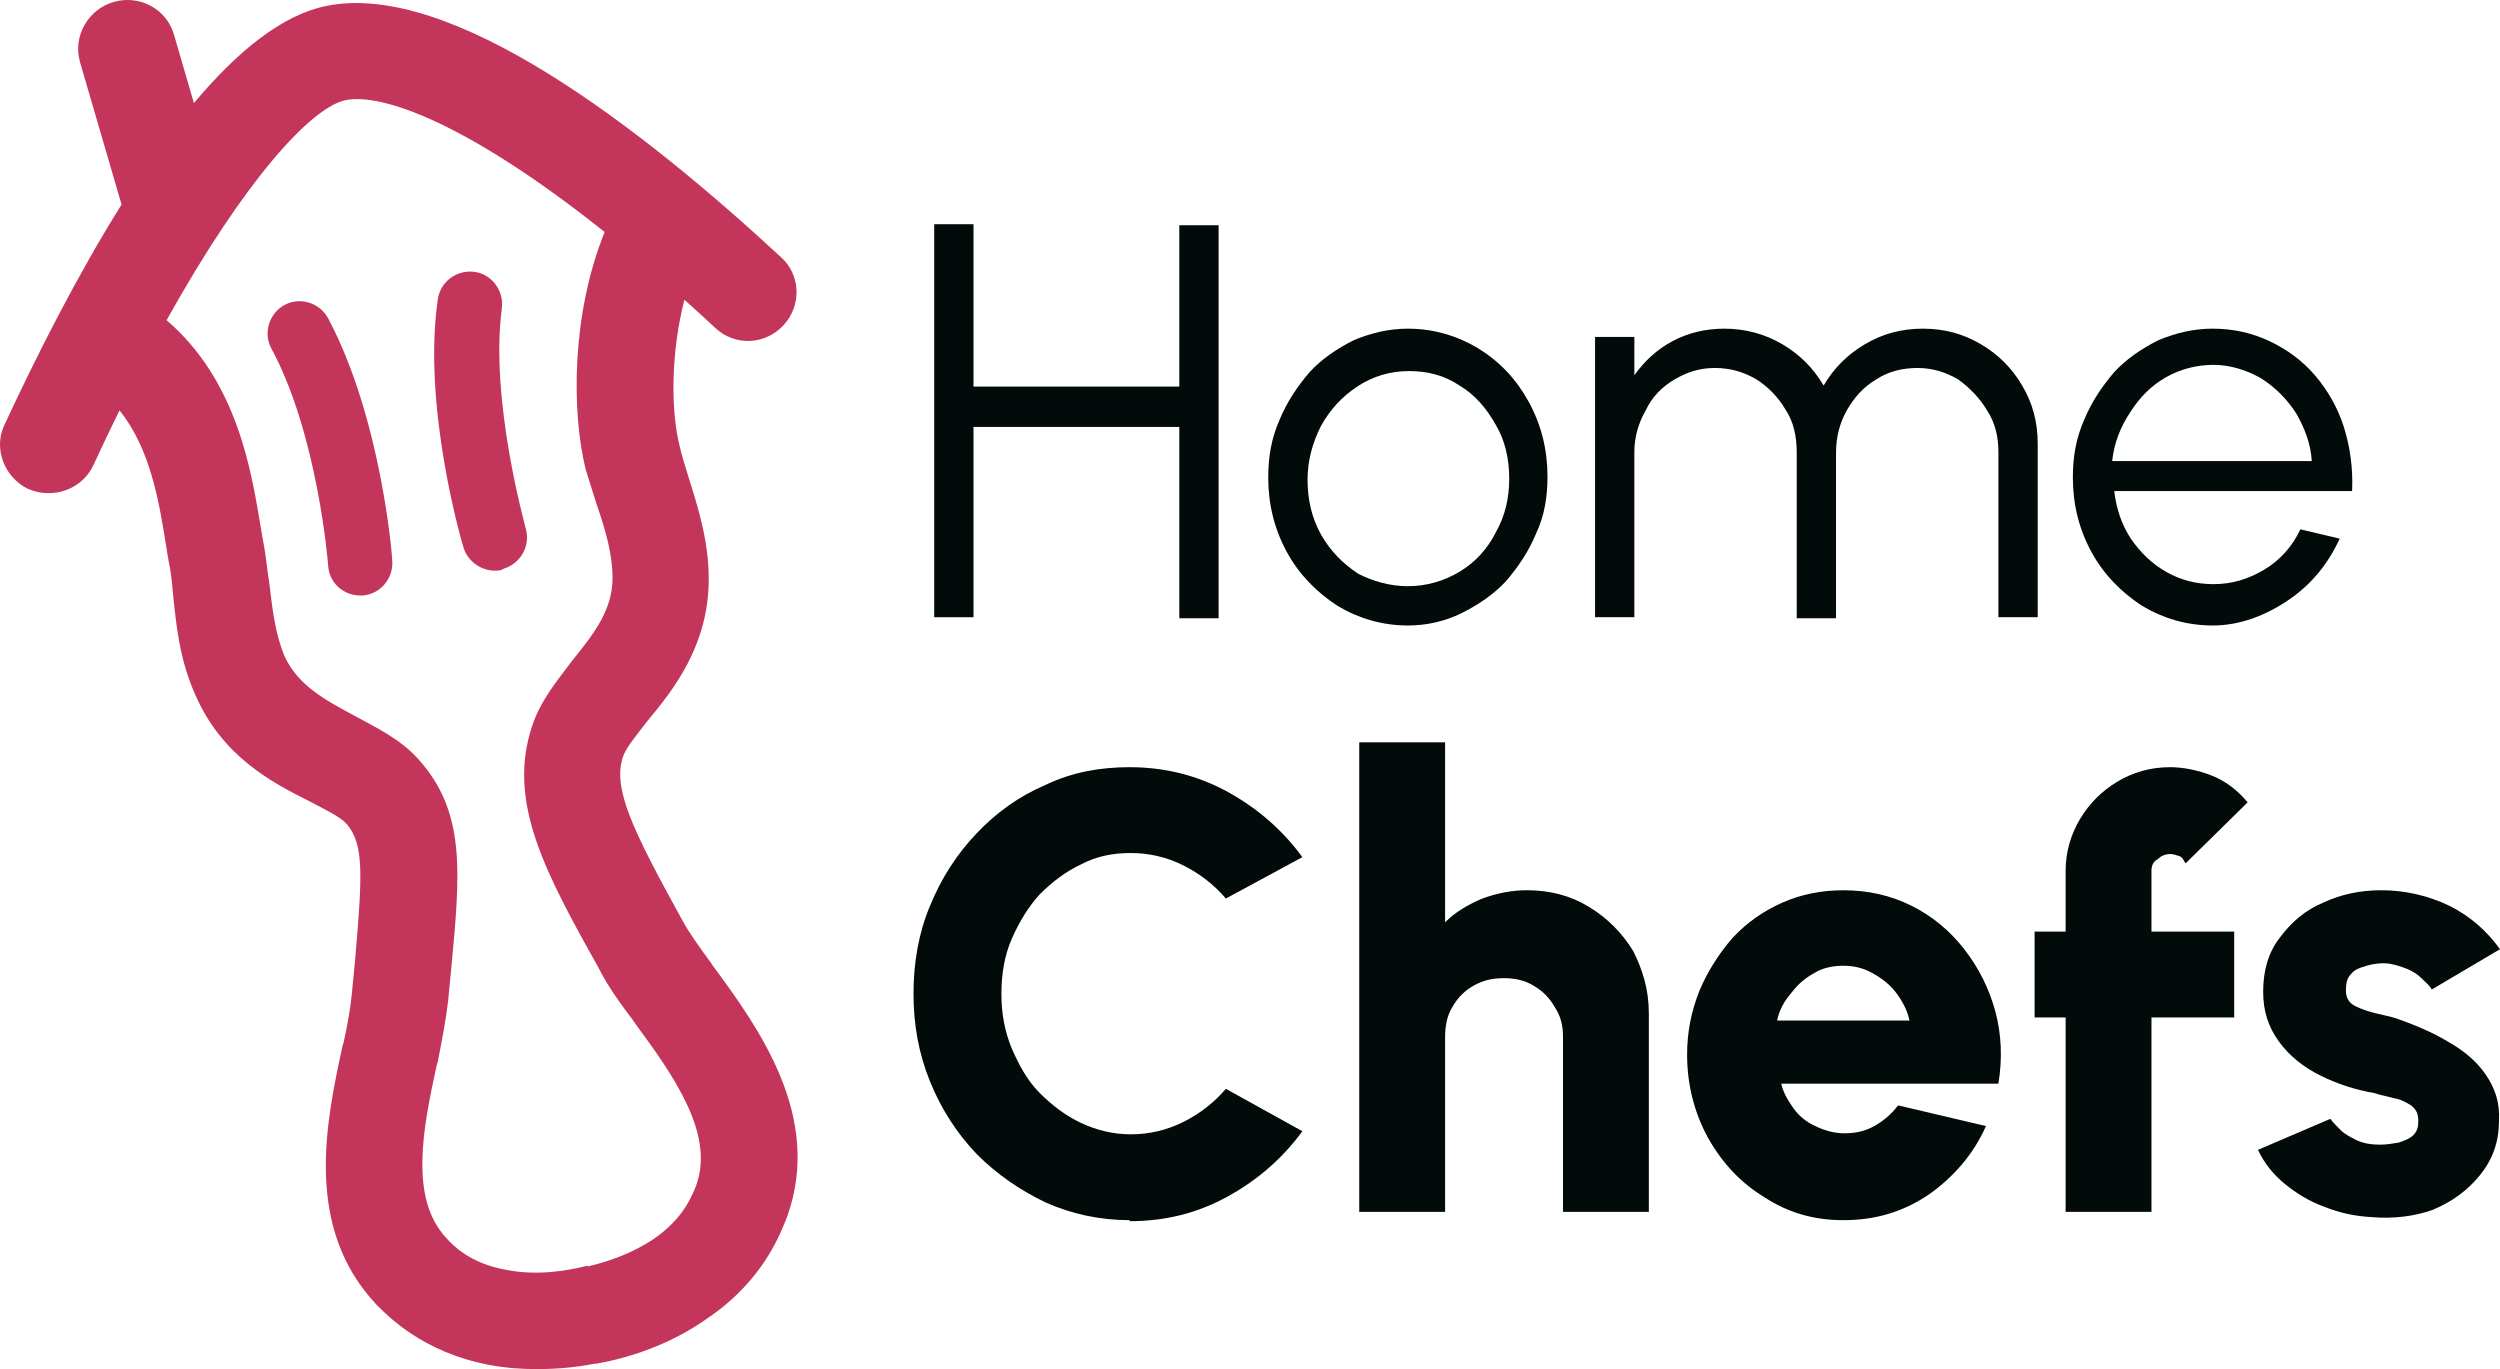
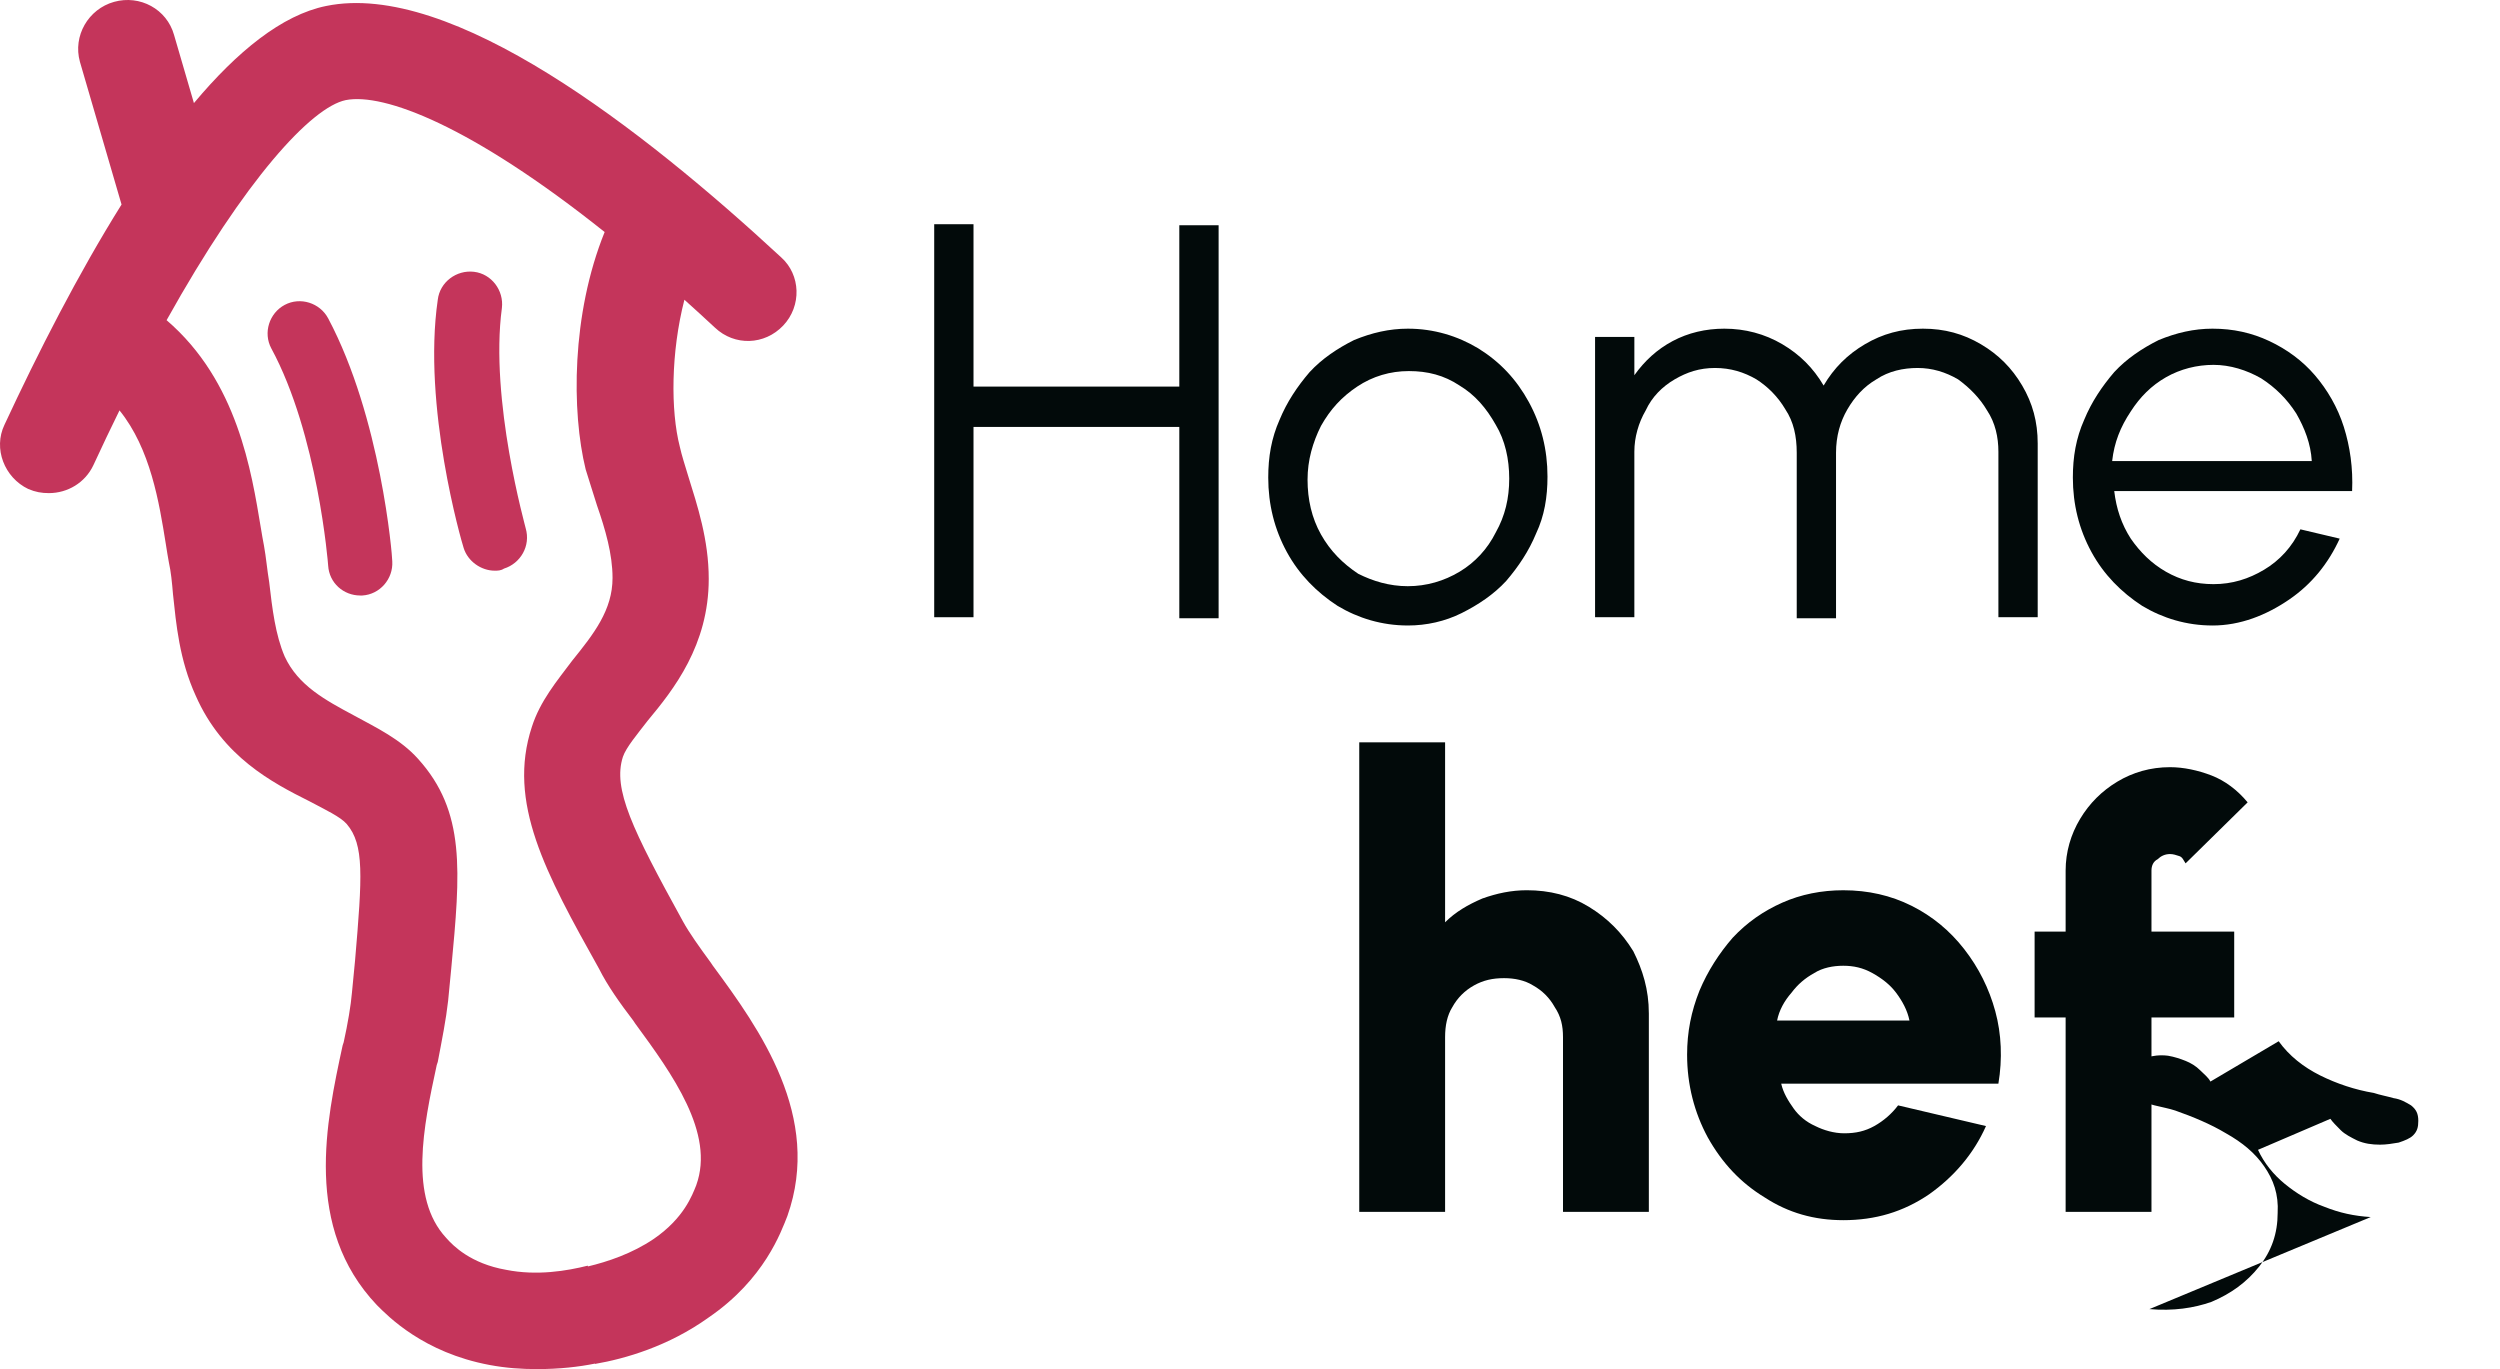
<svg xmlns="http://www.w3.org/2000/svg" viewBox="0 0 3465.94 1898.07">
  <path d="m454.94 441.33c-11.47-21.51-38.71-30.11-60.22-18.64s-30.11 38.71-18.64 60.22c64.52 119.01 78.86 299.67 78.86 301.1 1.43 24.38 21.51 41.58 44.45 41.58h2.87c24.37-1.43 43.01-22.94 41.58-47.32 0-8.6-15.77-199.3-88.9-336.94z" fill="#c4355b" />
  <path d="m728.8 732.39c0-1.43-50.18-177.79-32.98-305.4 2.87-24.37-14.34-47.32-38.71-50.18-24.37-2.87-47.32 14.34-50.18 38.71-21.51 147.68 32.98 335.51 35.85 344.11 5.74 18.64 24.37 31.54 43.01 31.54 4.3 0 8.6 0 12.9-2.87 22.94-7.17 37.28-31.54 30.11-55.92z" fill="#c4355b" />
  <path d="m988.32 1338.89-2.87-4.3c-15.77-21.51-30.11-41.58-38.71-57.35-70.26-127.61-97.5-183.53-83.16-227.98 4.3-12.9 20.07-31.54 34.41-50.18 35.85-43.01 84.59-104.67 84.59-196.43 0-54.48-15.77-101.8-28.68-143.38-4.3-14.34-8.6-27.24-11.47-40.15-12.75-49.82-12.36-130.54 6.41-203.57 13.86 12.44 27.93 25.25 42.34 38.68 27.24 25.81 68.82 24.37 94.63-2.87s24.38-70.26-2.87-94.63c-192.12-177.79-457.37-384.26-630.87-348.42-61.16 12.45-123.33 63.11-183.22 134.61l-27.55-94.47c-10.03-35.83-47.31-55.91-83.16-45.87s-57.35 47.32-47.32 83.16l57.69 197.81c-60.33 96.43-115.82 205.42-162.35 305.46-15.77 32.98 0 73.12 32.98 88.9 10.04 4.3 18.64 5.74 28.68 5.74 25.81 0 50.18-14.34 61.65-38.71 12.18-26.43 24.25-51.68 36.2-75.98 43.03 53.29 55.02 127.76 64.17 184.95 1.43 8.6 2.87 18.64 4.3 25.81 2.87 12.9 4.3 27.24 5.74 44.45 4.3 40.15 8.6 90.33 31.54 140.51 37.28 84.59 106.1 120.44 157.72 146.25 21.51 11.47 43.01 21.51 51.62 31.54 24.37 28.68 21.51 71.69 11.47 189.26l-4.3 44.45c-1.43 17.21-5.74 43.01-11.47 68.82l-1.43 4.3c-22.94 106.1-54.48 252.35 47.32 359.89 15.77 15.77 64.52 65.96 156.29 83.16 22.94 4.3 44.45 5.74 65.96 5.74 30.63 0 58.1-3.12 80.21-7.63l.08.46c41.58-7.17 101.8-24.37 157.72-64.52 77.43-53.05 100.37-119.01 108.97-140.51 48.75-137.65-38.71-259.52-103.23-346.98zm-22.94 303.97c-5.74 14.34-17.21 45.88-58.79 74.56-30.17 20.52-64.32 31.83-91.51 38.33l-.26-1.06c-28.68 7.17-70.26 14.34-113.27 5.74-48.75-8.6-73.12-32.98-83.16-44.45-51.62-55.92-31.54-153.42-12.9-239.45l1.43-4.3c5.74-30.11 11.47-58.79 14.34-84.59l4.3-44.45c12.9-136.21 20.07-217.94-45.88-291.06-24.37-27.24-57.35-43.01-88.9-60.22-40.15-21.51-77.43-41.58-96.07-81.73-12.9-30.11-17.21-65.96-21.51-103.23-2.87-17.21-4.3-34.41-7.17-50.18-1.43-7.17-2.87-15.77-4.3-24.38-13.11-78.65-32.26-204.01-130.76-288.49 109.1-195.8 200.84-295.17 248.33-305.11 52.63-10.3 173.79 35.21 358.98 182.9-46.26 114.25-45.88 249.42-26.34 328.97 4.3 14.34 10.04 31.54 15.77 50.18 11.47 32.98 21.51 67.39 21.51 100.37 0 44.45-25.81 77.43-55.92 114.7-21.51 28.68-44.45 55.92-55.92 91.76-34.41 104.67 18.64 202.17 93.2 335.51 11.47 22.94 28.68 47.32 47.32 71.69l2.87 4.3c51.62 70.26 110.4 151.98 84.59 223.67z" fill="#c4355b" />
  <g fill="#020a0a">
    <path d="m1634.97 312.28h54.48v544.85h-54.48v-265.25h-285.33v263.82h-54.48v-544.85h54.48v225.11h285.33v-223.67z" />
    <path d="m1951.84 867.17c-35.85 0-68.82-10.04-97.5-27.24-28.68-18.64-53.05-43.01-70.26-74.56-17.21-31.54-25.81-65.96-25.81-103.23 0-28.68 4.3-54.48 15.77-80.29 10.04-24.37 24.37-45.88 41.58-65.96 17.21-18.64 38.71-32.98 61.65-44.45 24.37-10.04 48.75-15.77 74.56-15.77 35.85 0 68.82 10.04 97.5 27.24 30.11 18.64 53.05 43.01 70.26 74.56 17.21 31.54 25.81 65.96 25.81 103.23 0 28.68-4.3 54.48-15.77 78.86-10.04 24.37-24.37 45.88-41.58 65.96-17.21 18.64-38.71 32.98-61.65 44.45s-48.75 17.21-74.56 17.21zm0-54.49c25.81 0 50.18-7.17 71.69-20.07s38.71-31.54 50.18-54.48c12.9-22.94 18.64-47.32 18.64-74.56s-5.74-53.05-18.64-74.56c-12.9-22.94-28.68-41.58-50.18-54.48-21.51-14.34-44.45-20.07-70.26-20.07s-50.18 7.17-71.69 21.51-37.28 31.54-50.18 54.48c-11.47 22.94-18.64 47.32-18.64 74.56s5.74 53.05 18.64 75.99 30.11 40.15 51.62 54.48c20.07 10.04 43.01 17.21 68.82 17.21z" />
    <path d="m2211.36 855.7v-388.56h54.48v53.05c14.34-20.07 31.54-35.85 53.05-47.32s45.88-17.21 71.69-17.21c28.68 0 55.92 7.17 80.29 21.51s43.01 32.98 57.35 57.35c14.34-24.37 32.98-43.01 57.35-57.35s50.18-21.51 80.29-21.51 55.92 7.17 80.29 21.51 43.01 32.98 57.35 57.35 21.51 50.18 21.51 80.29v240.88h-54.48v-229.41c0-20.07-4.3-40.15-15.77-57.35-10.04-17.21-24.37-31.54-40.15-43.01-17.21-10.04-35.85-15.77-55.92-15.77s-40.15 4.3-57.35 15.77c-17.21 10.04-30.11 24.37-40.15 41.58s-15.77 37.28-15.77 60.22v229.41h-54.48v-229.41c0-22.94-4.3-43.01-15.77-60.22-10.04-17.21-24.37-31.54-40.15-41.58-17.21-10.04-35.85-15.77-57.35-15.77s-38.71 5.74-55.92 15.77c-17.21 10.04-31.54 24.37-40.15 43.01-10.04 17.21-15.77 37.28-15.77 57.35v229.41h-54.48z" />
    <path d="m3067.34 867.17c-35.85 0-68.82-10.04-97.5-27.24-28.68-18.64-53.05-43.01-70.26-74.56-17.21-31.54-25.81-65.96-25.81-103.23 0-28.68 4.3-54.48 15.77-80.29 10.04-24.37 24.37-45.88 41.58-65.96 17.21-18.64 38.71-32.98 61.65-44.45 24.37-10.04 48.75-15.77 74.56-15.77 28.68 0 54.48 5.74 78.86 17.21 24.37 11.47 45.88 27.24 63.09 47.32 17.21 20.07 31.54 44.45 40.15 71.69 8.6 27.24 12.9 57.35 11.47 88.9h-329.78c2.87 24.37 10.04 45.88 22.94 65.96 12.9 18.64 28.68 34.41 48.75 45.88s41.58 17.21 65.96 17.21c25.81 0 48.75-7.17 70.26-20.07s38.71-31.54 50.18-55.92l54.48 12.9c-15.77 34.41-38.71 63.09-70.26 84.59-31.54 21.51-67.39 35.85-106.1 35.85zm-139.08-227.98h276.73c-1.43-24.37-10.04-45.88-21.51-65.96-12.9-20.07-28.68-35.85-48.75-48.75-20.07-11.47-43.01-18.64-65.96-18.64s-45.88 5.74-65.96 17.21c-20.07 11.47-35.85 27.24-48.75 47.32-14.34 21.51-22.94 43.01-25.81 68.82z" />
-     <path d="m1566.14 1691.61c-41.58 0-80.29-8.6-116.14-24.37-35.85-17.21-67.39-38.71-96.07-67.39-27.24-28.68-48.75-61.65-64.52-100.37-15.77-38.71-22.94-78.86-22.94-121.87s7.17-84.59 22.94-121.87c15.77-38.71 37.28-71.69 64.52-100.37s58.79-51.62 96.07-67.39c35.85-17.21 74.56-24.37 116.14-24.37 48.75 0 94.63 11.47 136.21 34.41s75.99 53.05 103.23 90.33l-106.1 57.35c-15.77-18.64-35.85-34.41-58.79-45.88s-47.32-17.21-73.12-17.21c-24.37 0-47.32 4.3-68.82 15.77-21.51 10.04-40.15 24.37-57.35 41.58-15.77 17.21-28.68 38.71-38.71 61.65-10.04 22.94-14.34 48.75-14.34 75.99s4.3 51.62 14.34 75.99c10.04 22.94 21.51 44.45 38.71 61.65 17.21 17.21 35.85 31.54 57.35 41.58 21.51 10.04 44.45 15.77 68.82 15.77 25.81 0 50.18-5.74 73.12-17.21s43.01-27.24 58.79-45.88l106.1 58.79c-27.24 37.28-61.65 67.39-103.23 90.33s-86.03 34.41-136.21 34.41v-1.43z" />
    <path d="m2285.92 1404.84v275.29h-119.01v-242.31c0-15.77-2.87-28.68-11.47-41.58-7.17-12.9-17.21-22.94-30.11-30.11-11.47-7.17-25.81-10.04-40.15-10.04-15.77 0-28.68 2.87-41.58 10.04s-22.94 17.21-30.11 30.11c-7.17 11.47-10.04 25.81-10.04 41.58v242.31h-119.01v-650.95h119.01v249.48c14.34-14.34 31.54-24.37 51.62-32.98 20.07-7.17 40.15-11.47 61.65-11.47 31.54 0 60.22 7.17 86.03 22.94s45.88 35.85 61.65 61.65c12.9 25.81 21.51 53.05 21.51 86.03z" />
    <path d="m2555.47 1691.61c-40.15 0-75.99-10.04-108.97-31.54-32.98-20.07-58.79-47.32-78.86-83.16-18.64-34.41-28.68-73.12-28.68-114.7 0-31.54 5.74-60.22 17.21-88.9 11.47-27.24 27.24-51.62 45.88-73.12 20.07-21.51 43.01-37.28 68.82-48.75s54.48-17.21 84.59-17.21c34.41 0 65.96 7.17 94.63 21.51 28.68 14.34 53.05 34.41 73.12 60.22s34.41 54.48 43.01 86.03c8.6 31.54 10.04 65.96 4.3 100.37h-301.1c2.87 12.9 10.04 24.37 17.21 34.41s17.21 18.64 30.11 24.37c11.47 5.74 25.81 10.04 40.15 10.04 15.77 0 28.68-2.87 41.58-10.04s24.37-17.21 32.98-28.68l121.87 28.68c-17.21 38.71-44.45 70.26-78.86 94.63-35.85 24.37-74.56 35.85-119.01 35.85zm-91.76-276.73h183.53c-2.87-14.34-10.04-27.24-18.64-38.71s-20.07-20.07-32.98-27.24c-12.9-7.17-25.81-10.04-40.15-10.04s-28.68 2.87-40.15 10.04c-12.9 7.17-22.94 15.77-31.54 27.24-10.04 11.47-17.21 24.37-20.07 38.71z" />
    <path d="m2982.75 1206.98v84.59h114.7v119.01h-114.7v269.56h-119.01v-269.56h-43.01v-119.01h43.01v-84.59c0-25.81 7.17-50.18 20.07-71.69s30.11-38.71 51.62-51.62c21.51-12.9 45.88-20.07 73.12-20.07 18.64 0 38.71 4.3 57.35 11.47s35.85 20.07 50.18 37.28l-86.03 84.59c-2.87-4.3-4.3-8.6-8.6-10.04-4.3-1.43-8.6-2.87-12.9-2.87-7.17 0-12.9 2.87-17.21 7.17-5.74 2.87-8.6 8.6-8.6 15.77z" />
-     <path d="m3286.71 1687.3c-22.94-1.43-43.01-5.74-64.52-14.34-20.07-7.17-38.71-18.64-54.48-31.54s-28.68-28.68-37.28-47.32l100.37-43.01c2.87 4.3 8.6 10.04 14.34 15.77 5.74 5.74 14.34 10.04 22.94 14.34 10.04 4.3 20.07 5.74 31.54 5.74 8.6 0 17.21-1.43 25.81-2.87 8.6-2.87 15.77-5.74 20.07-10.04 5.74-5.74 7.17-11.47 7.17-20.07 0-10.04-2.87-15.77-10.04-21.51-7.17-4.3-14.34-8.6-24.37-10.04-10.04-2.87-18.64-4.3-27.24-7.17-25.81-4.3-51.62-12.9-74.56-24.37s-43.01-27.24-57.35-47.32c-14.34-20.07-21.51-41.58-21.51-68.82 0-28.68 7.17-54.48 22.94-74.56 15.77-21.51 35.85-38.71 60.22-48.75 24.37-11.47 51.62-17.21 80.29-17.21 32.98 0 64.52 7.17 94.63 21.51 28.68 14.34 51.62 34.41 70.26 60.22l-94.63 55.92c-2.87-5.74-8.6-10.04-14.34-15.77-5.74-5.74-12.9-10.04-20.07-12.9-7.17-2.87-15.77-5.74-24.37-7.17-11.47-1.43-21.51 0-31.54 2.87-10.04 2.87-17.21 5.74-21.51 11.47-5.74 5.74-7.17 12.9-7.17 22.94s4.3 17.21 12.9 21.51 17.21 7.17 28.68 10.04 20.07 4.3 28.68 7.17c24.37 8.6 48.75 18.64 70.26 31.54 22.94 12.9 40.15 27.24 53.05 45.88s20.07 38.71 18.64 64.52c0 28.68-8.6 53.05-25.81 74.56s-38.71 37.28-65.96 48.75c-24.37 8.6-53.05 12.9-86.03 10.04z" />
+     <path d="m3286.71 1687.3c-22.94-1.43-43.01-5.74-64.52-14.34-20.07-7.17-38.71-18.64-54.48-31.54s-28.68-28.68-37.28-47.32l100.37-43.01c2.87 4.3 8.6 10.04 14.34 15.77 5.74 5.74 14.34 10.04 22.94 14.34 10.04 4.3 20.07 5.74 31.54 5.74 8.6 0 17.21-1.43 25.81-2.87 8.6-2.87 15.77-5.74 20.07-10.04 5.74-5.74 7.17-11.47 7.17-20.07 0-10.04-2.87-15.77-10.04-21.51-7.17-4.3-14.34-8.6-24.37-10.04-10.04-2.87-18.64-4.3-27.24-7.17-25.81-4.3-51.62-12.9-74.56-24.37s-43.01-27.24-57.35-47.32l-94.63 55.92c-2.87-5.74-8.6-10.04-14.34-15.77-5.74-5.74-12.9-10.04-20.07-12.9-7.17-2.87-15.77-5.74-24.37-7.17-11.47-1.43-21.51 0-31.54 2.87-10.04 2.87-17.21 5.74-21.51 11.47-5.74 5.74-7.17 12.9-7.17 22.94s4.3 17.21 12.9 21.51 17.21 7.17 28.68 10.04 20.07 4.3 28.68 7.17c24.37 8.6 48.75 18.64 70.26 31.54 22.94 12.9 40.15 27.24 53.05 45.88s20.07 38.71 18.64 64.52c0 28.68-8.6 53.05-25.81 74.56s-38.71 37.28-65.96 48.75c-24.37 8.6-53.05 12.9-86.03 10.04z" />
  </g>
</svg>